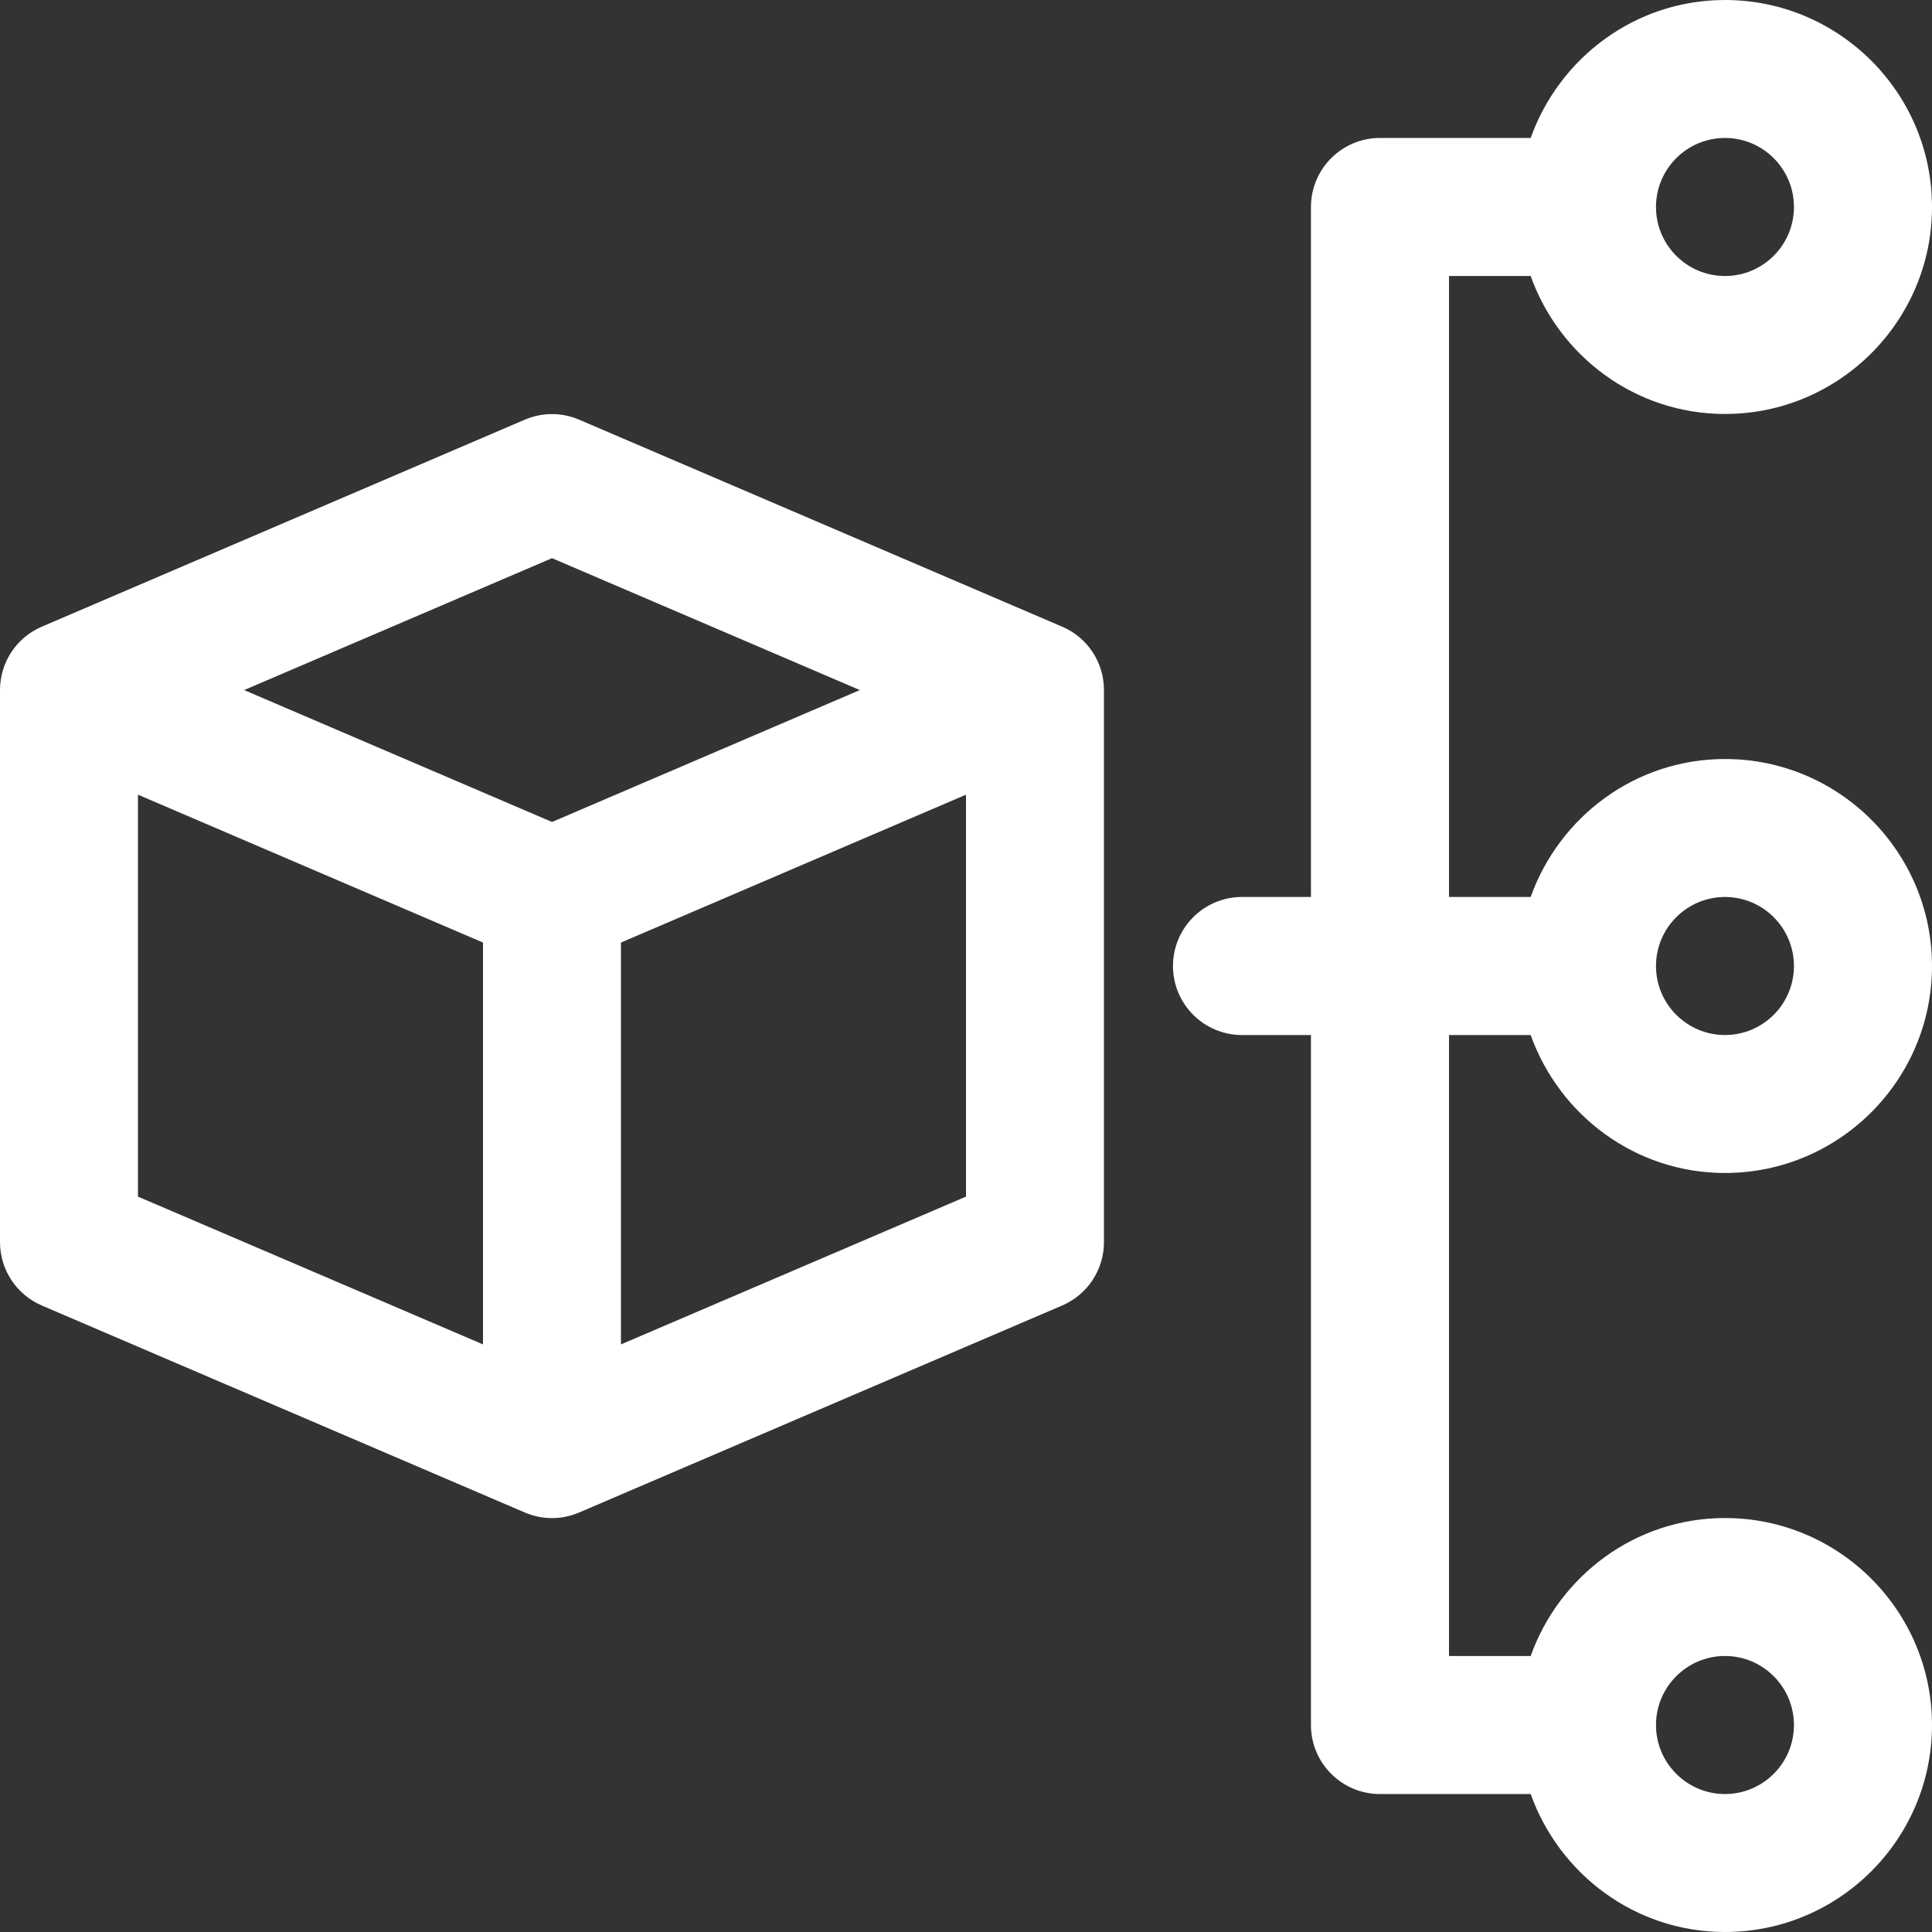
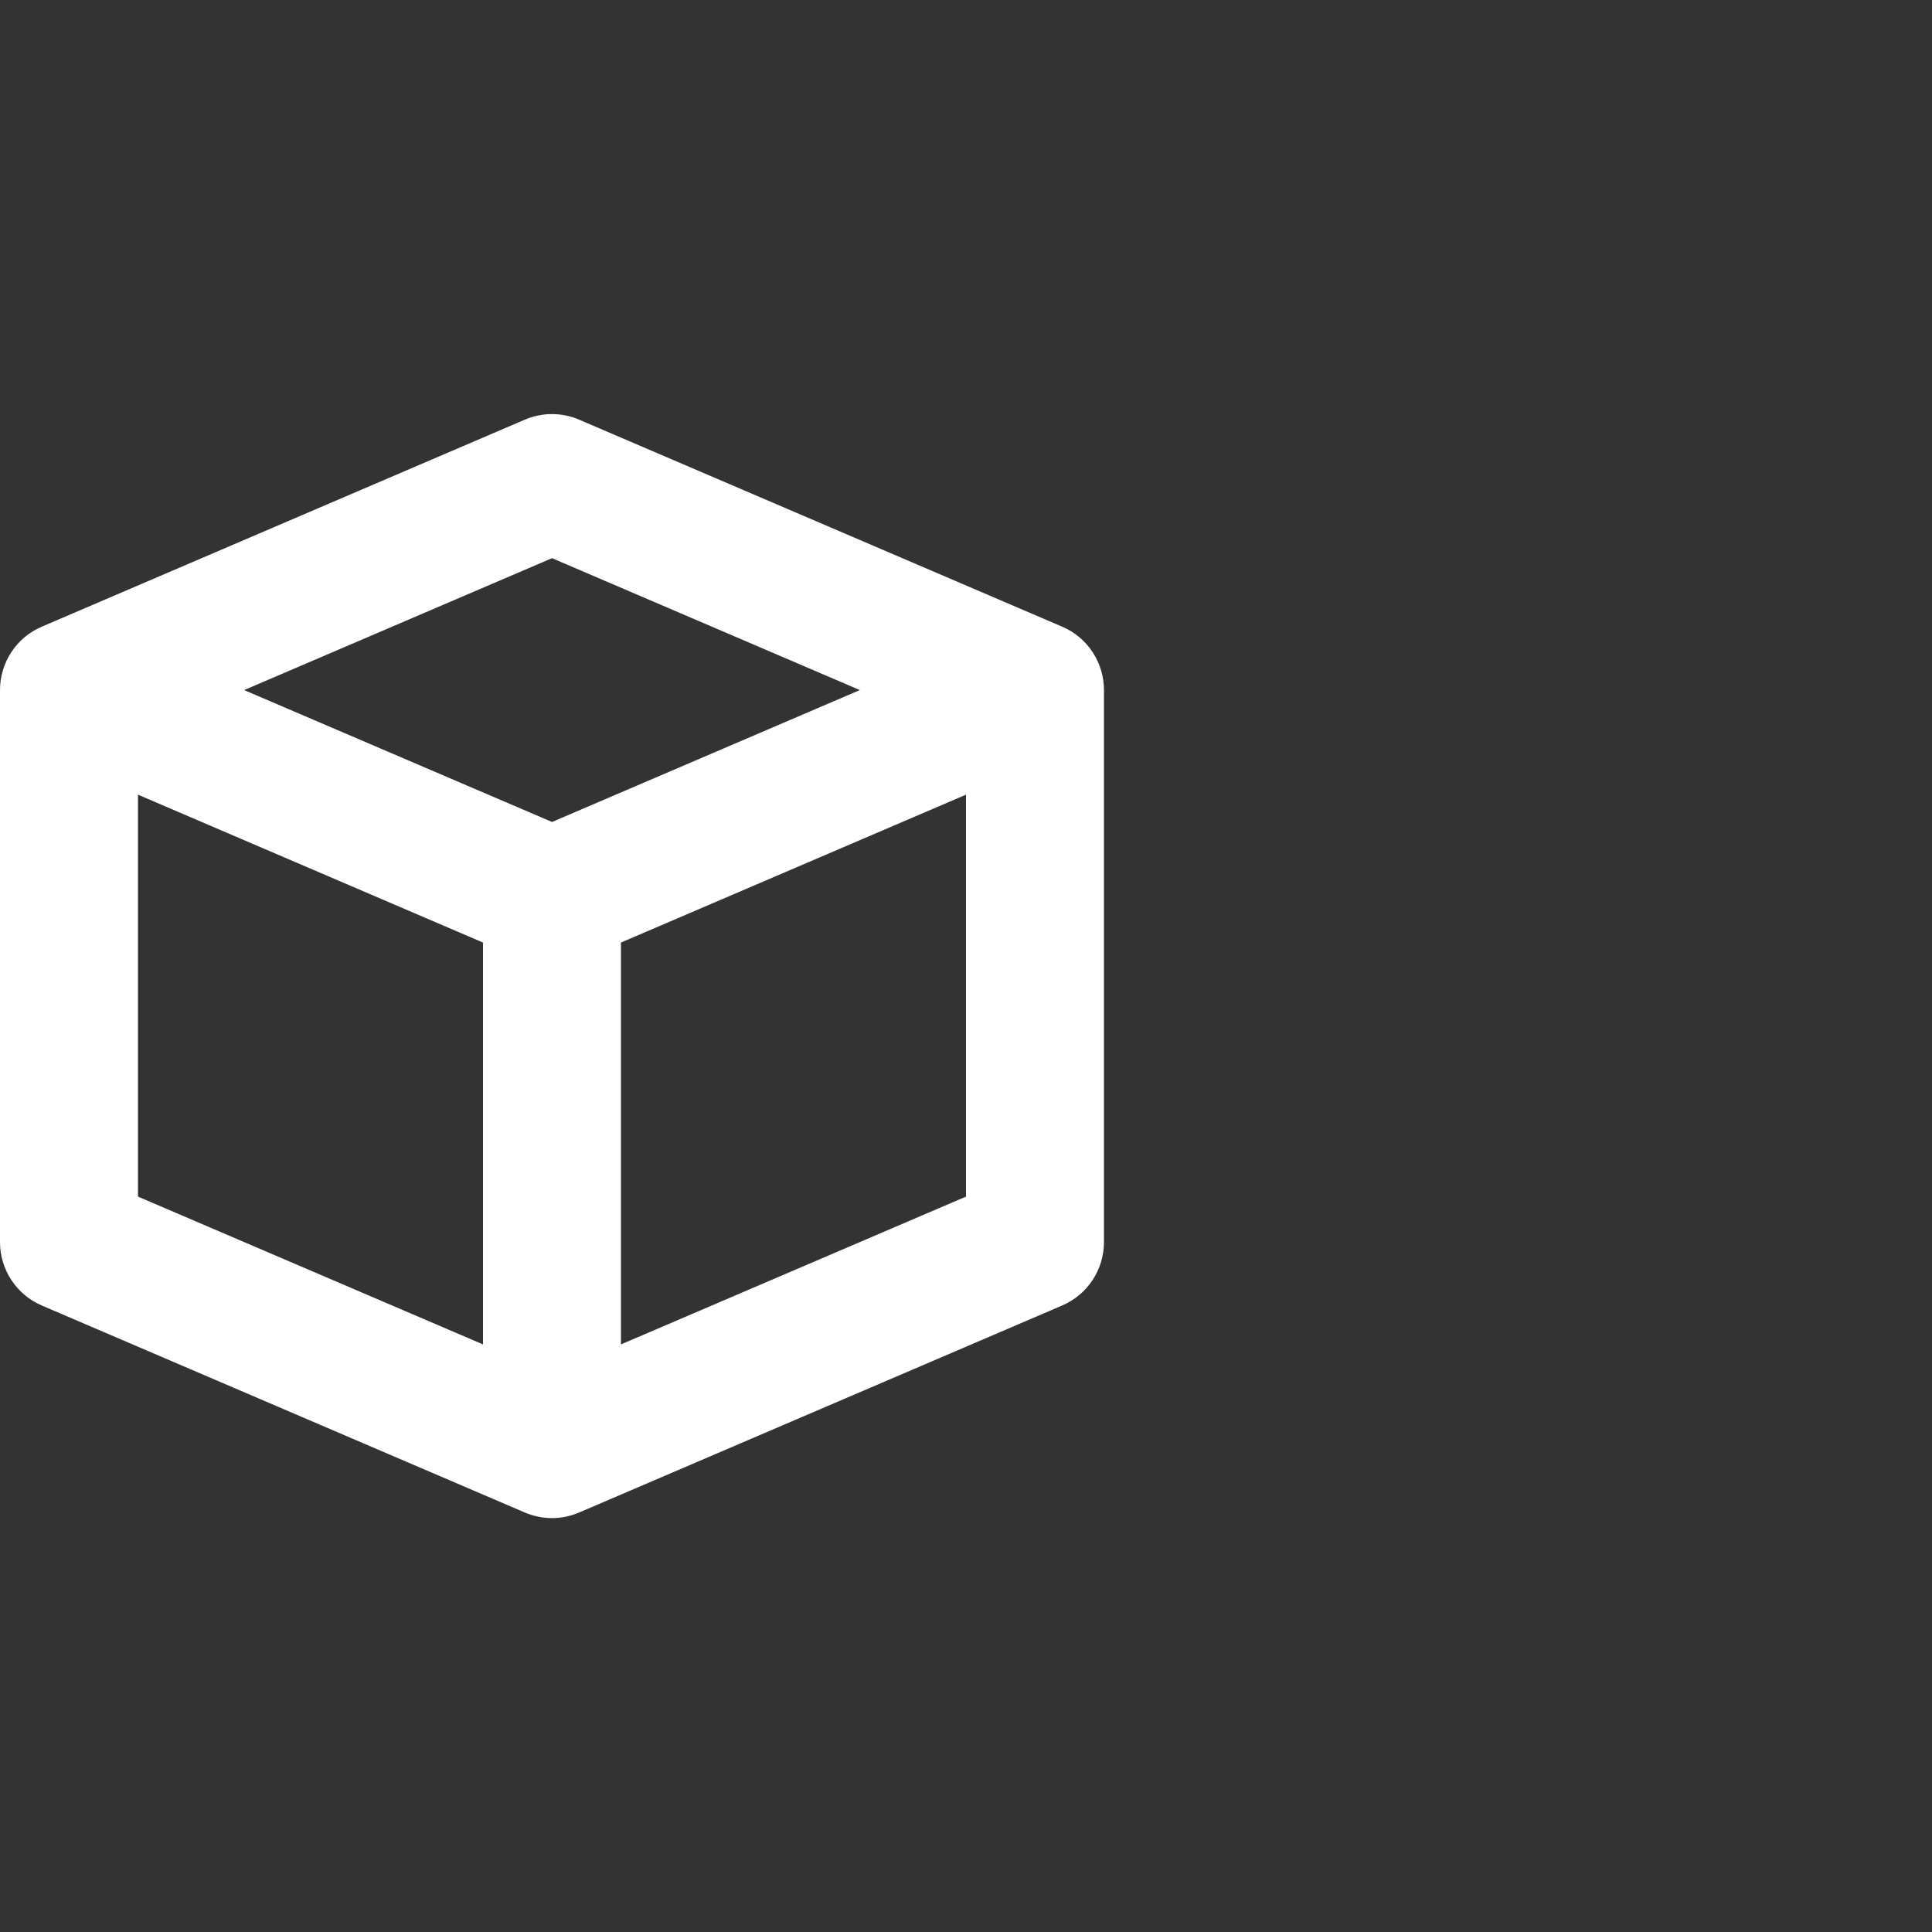
<svg xmlns="http://www.w3.org/2000/svg" width="22" height="22" viewBox="0 0 22 22" fill="none">
  <rect x="0" y="0" width="22" height="22" fill="#333333" stroke="none" />
  <path d="M12.095 7.136L6.595 4.779C6.397 4.694 6.174 4.694 5.976 4.779L0.476 7.136C0.187 7.259 0 7.544 0 7.858V14.144C0 14.458 0.187 14.742 0.476 14.866L5.976 17.223C6.075 17.265 6.18 17.287 6.286 17.287C6.391 17.287 6.496 17.265 6.595 17.223L12.095 14.866C12.384 14.742 12.571 14.458 12.571 14.144V7.858C12.571 7.544 12.384 7.259 12.095 7.136ZM6.286 6.356L9.791 7.858L6.286 9.36L2.78 7.858L6.286 6.356ZM1.571 9.049L5.5 10.733V15.309L1.571 13.626V9.049ZM7.071 15.309V10.733L11 9.049V13.626L7.071 15.309Z" fill="#FFFFFF" />
-   <path d="M16.5 11.786H17.43C17.756 12.698 18.62 13.357 19.643 13.357C20.942 13.357 22 12.3 22 11C22 9.7 20.942 8.643 19.643 8.643C18.62 8.643 17.756 9.302 17.43 10.214H16.5V3.143H17.43C17.756 4.055 18.62 4.714 19.643 4.714C20.942 4.714 22 3.657 22 2.357C22 1.057 20.942 0 19.643 0C18.62 0 17.756 0.659 17.43 1.571H15.714C15.28 1.571 14.928 1.923 14.928 2.357V10.214H14.143C13.709 10.214 13.357 10.566 13.357 11C13.357 11.434 13.709 11.786 14.143 11.786H14.928V19.643C14.928 20.077 15.28 20.429 15.714 20.429H17.43C17.756 21.341 18.62 22 19.643 22C20.942 22 22 20.943 22 19.643C22 18.343 20.942 17.286 19.643 17.286C18.62 17.286 17.756 17.945 17.43 18.857H16.5V11.786ZM19.643 10.214C20.076 10.214 20.428 10.567 20.428 11C20.428 11.433 20.076 11.786 19.643 11.786C19.209 11.786 18.857 11.433 18.857 11C18.857 10.567 19.209 10.214 19.643 10.214ZM19.643 1.571C20.076 1.571 20.428 1.924 20.428 2.357C20.428 2.79 20.076 3.143 19.643 3.143C19.209 3.143 18.857 2.79 18.857 2.357C18.857 1.924 19.209 1.571 19.643 1.571ZM19.643 18.857C20.076 18.857 20.428 19.21 20.428 19.643C20.428 20.076 20.076 20.429 19.643 20.429C19.209 20.429 18.857 20.076 18.857 19.643C18.857 19.21 19.209 18.857 19.643 18.857Z" fill="#FFFFFF" />
</svg>